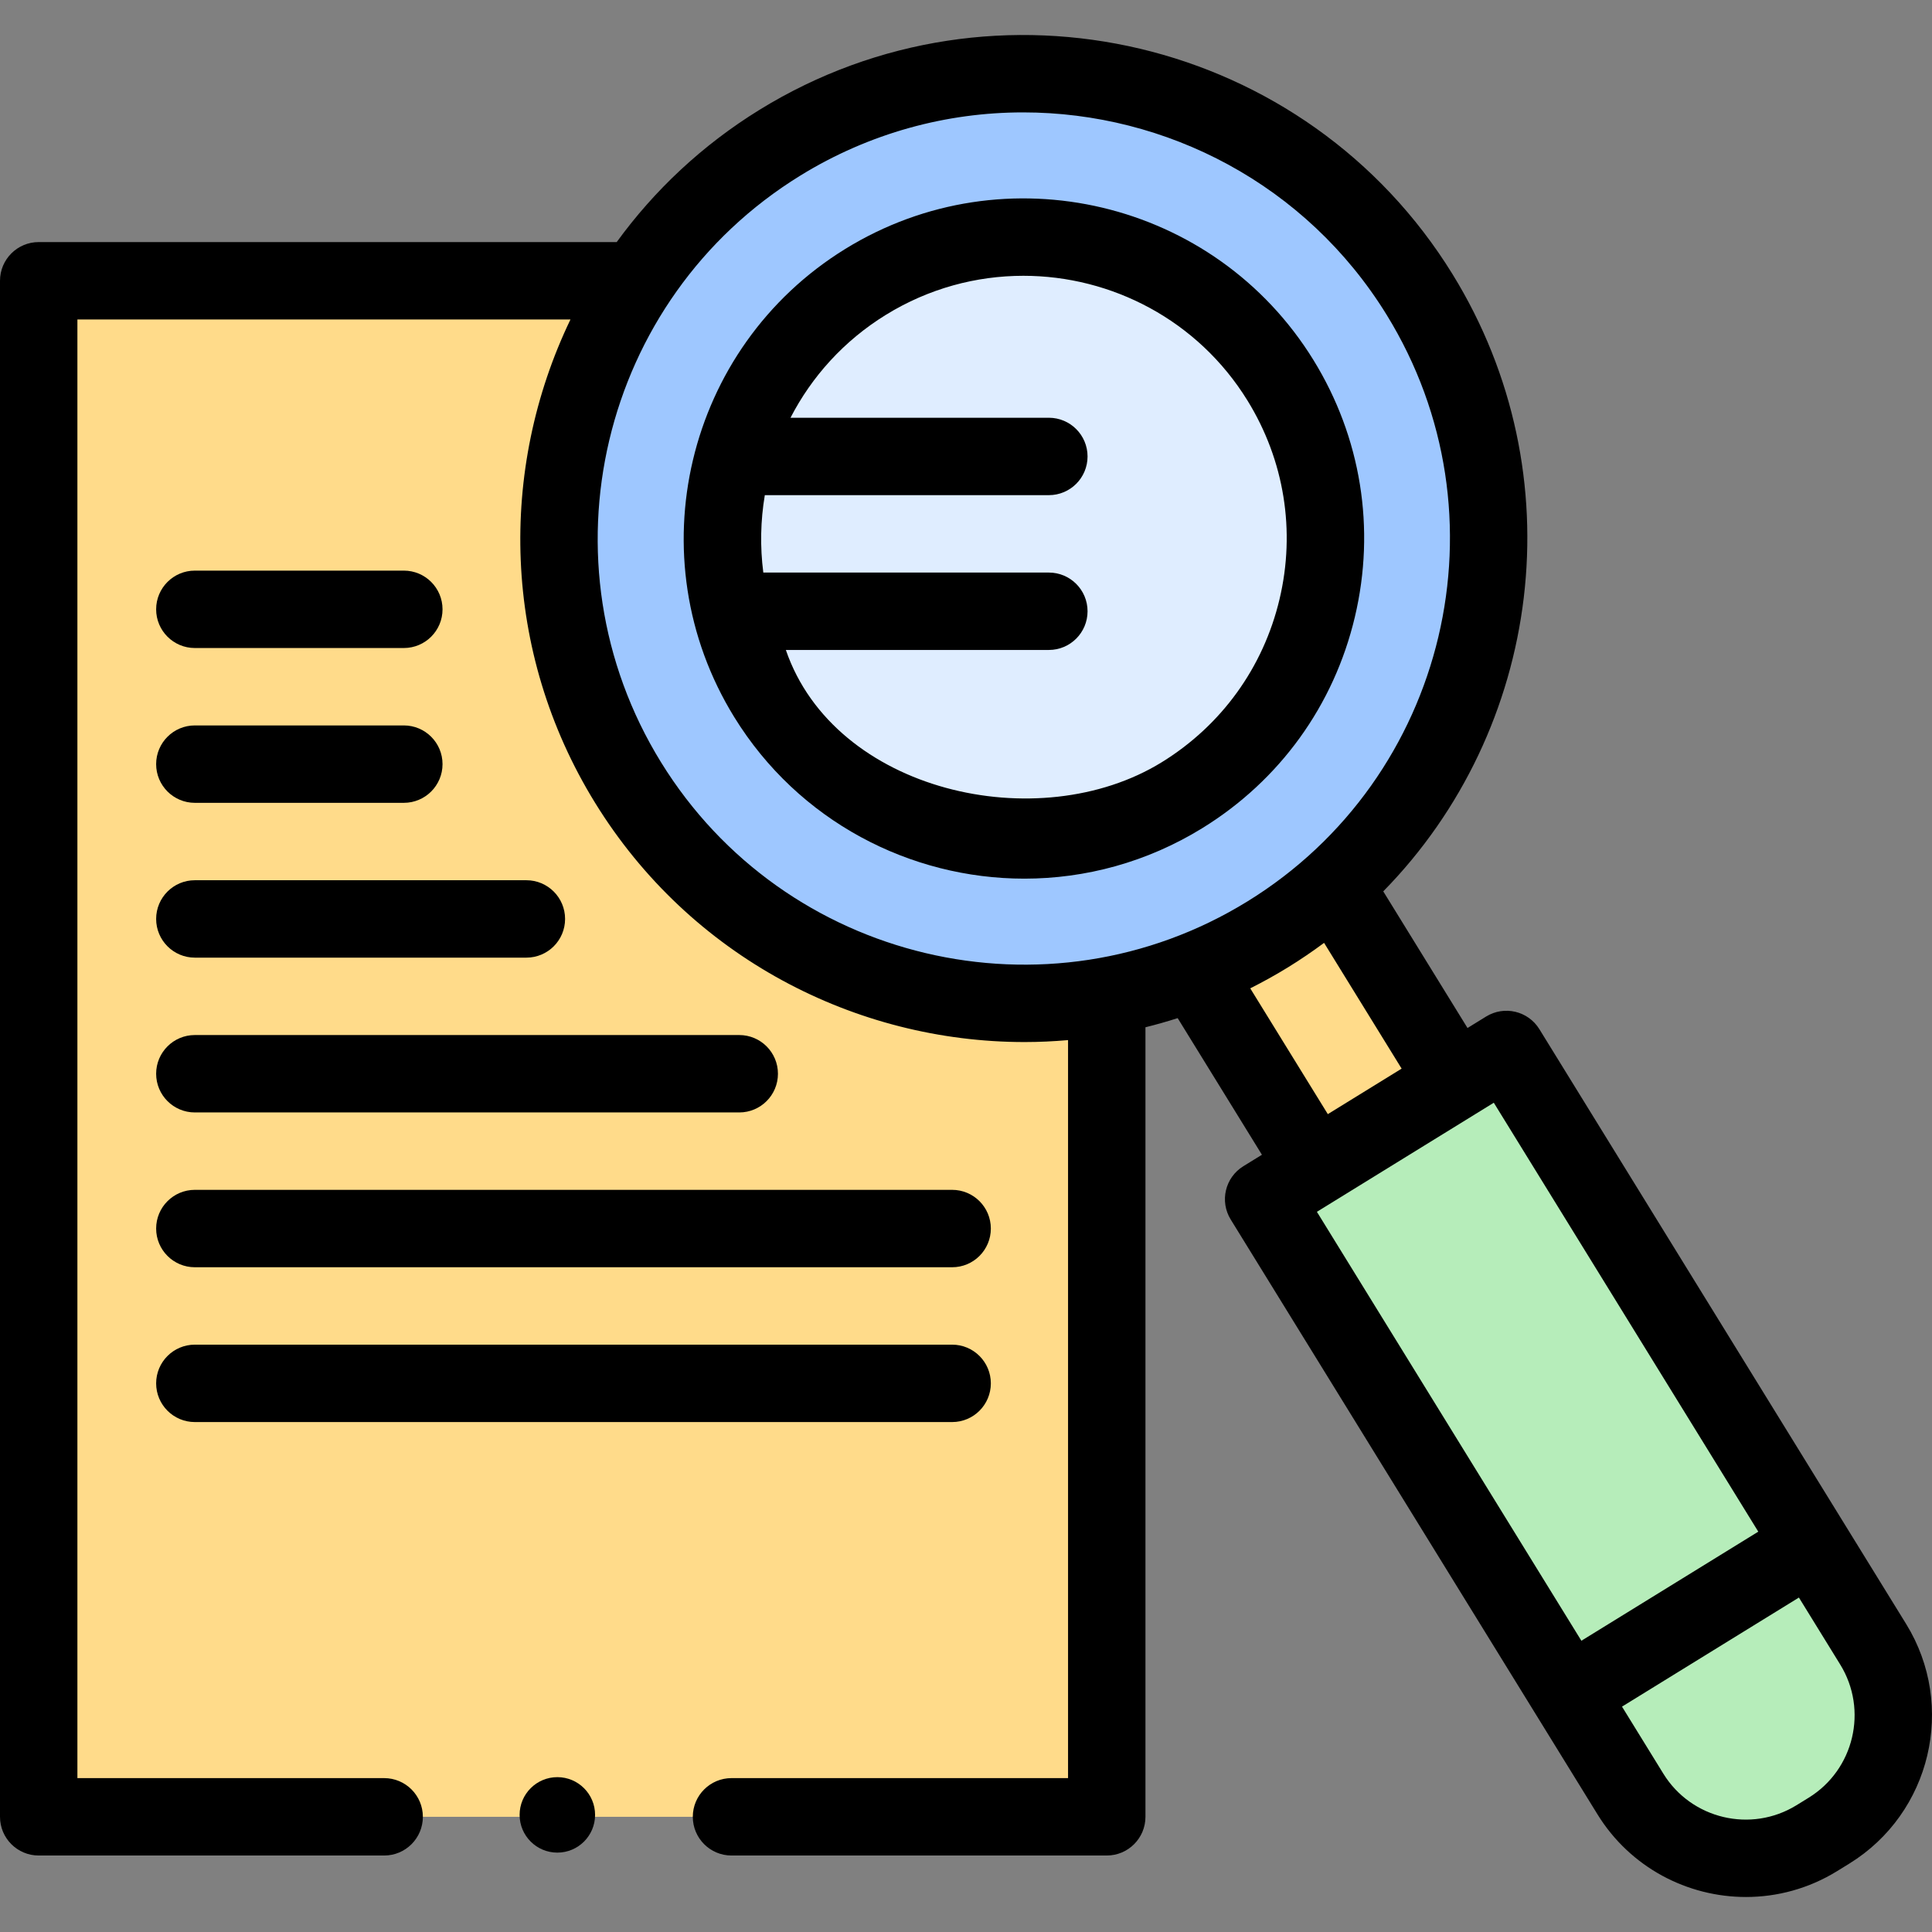
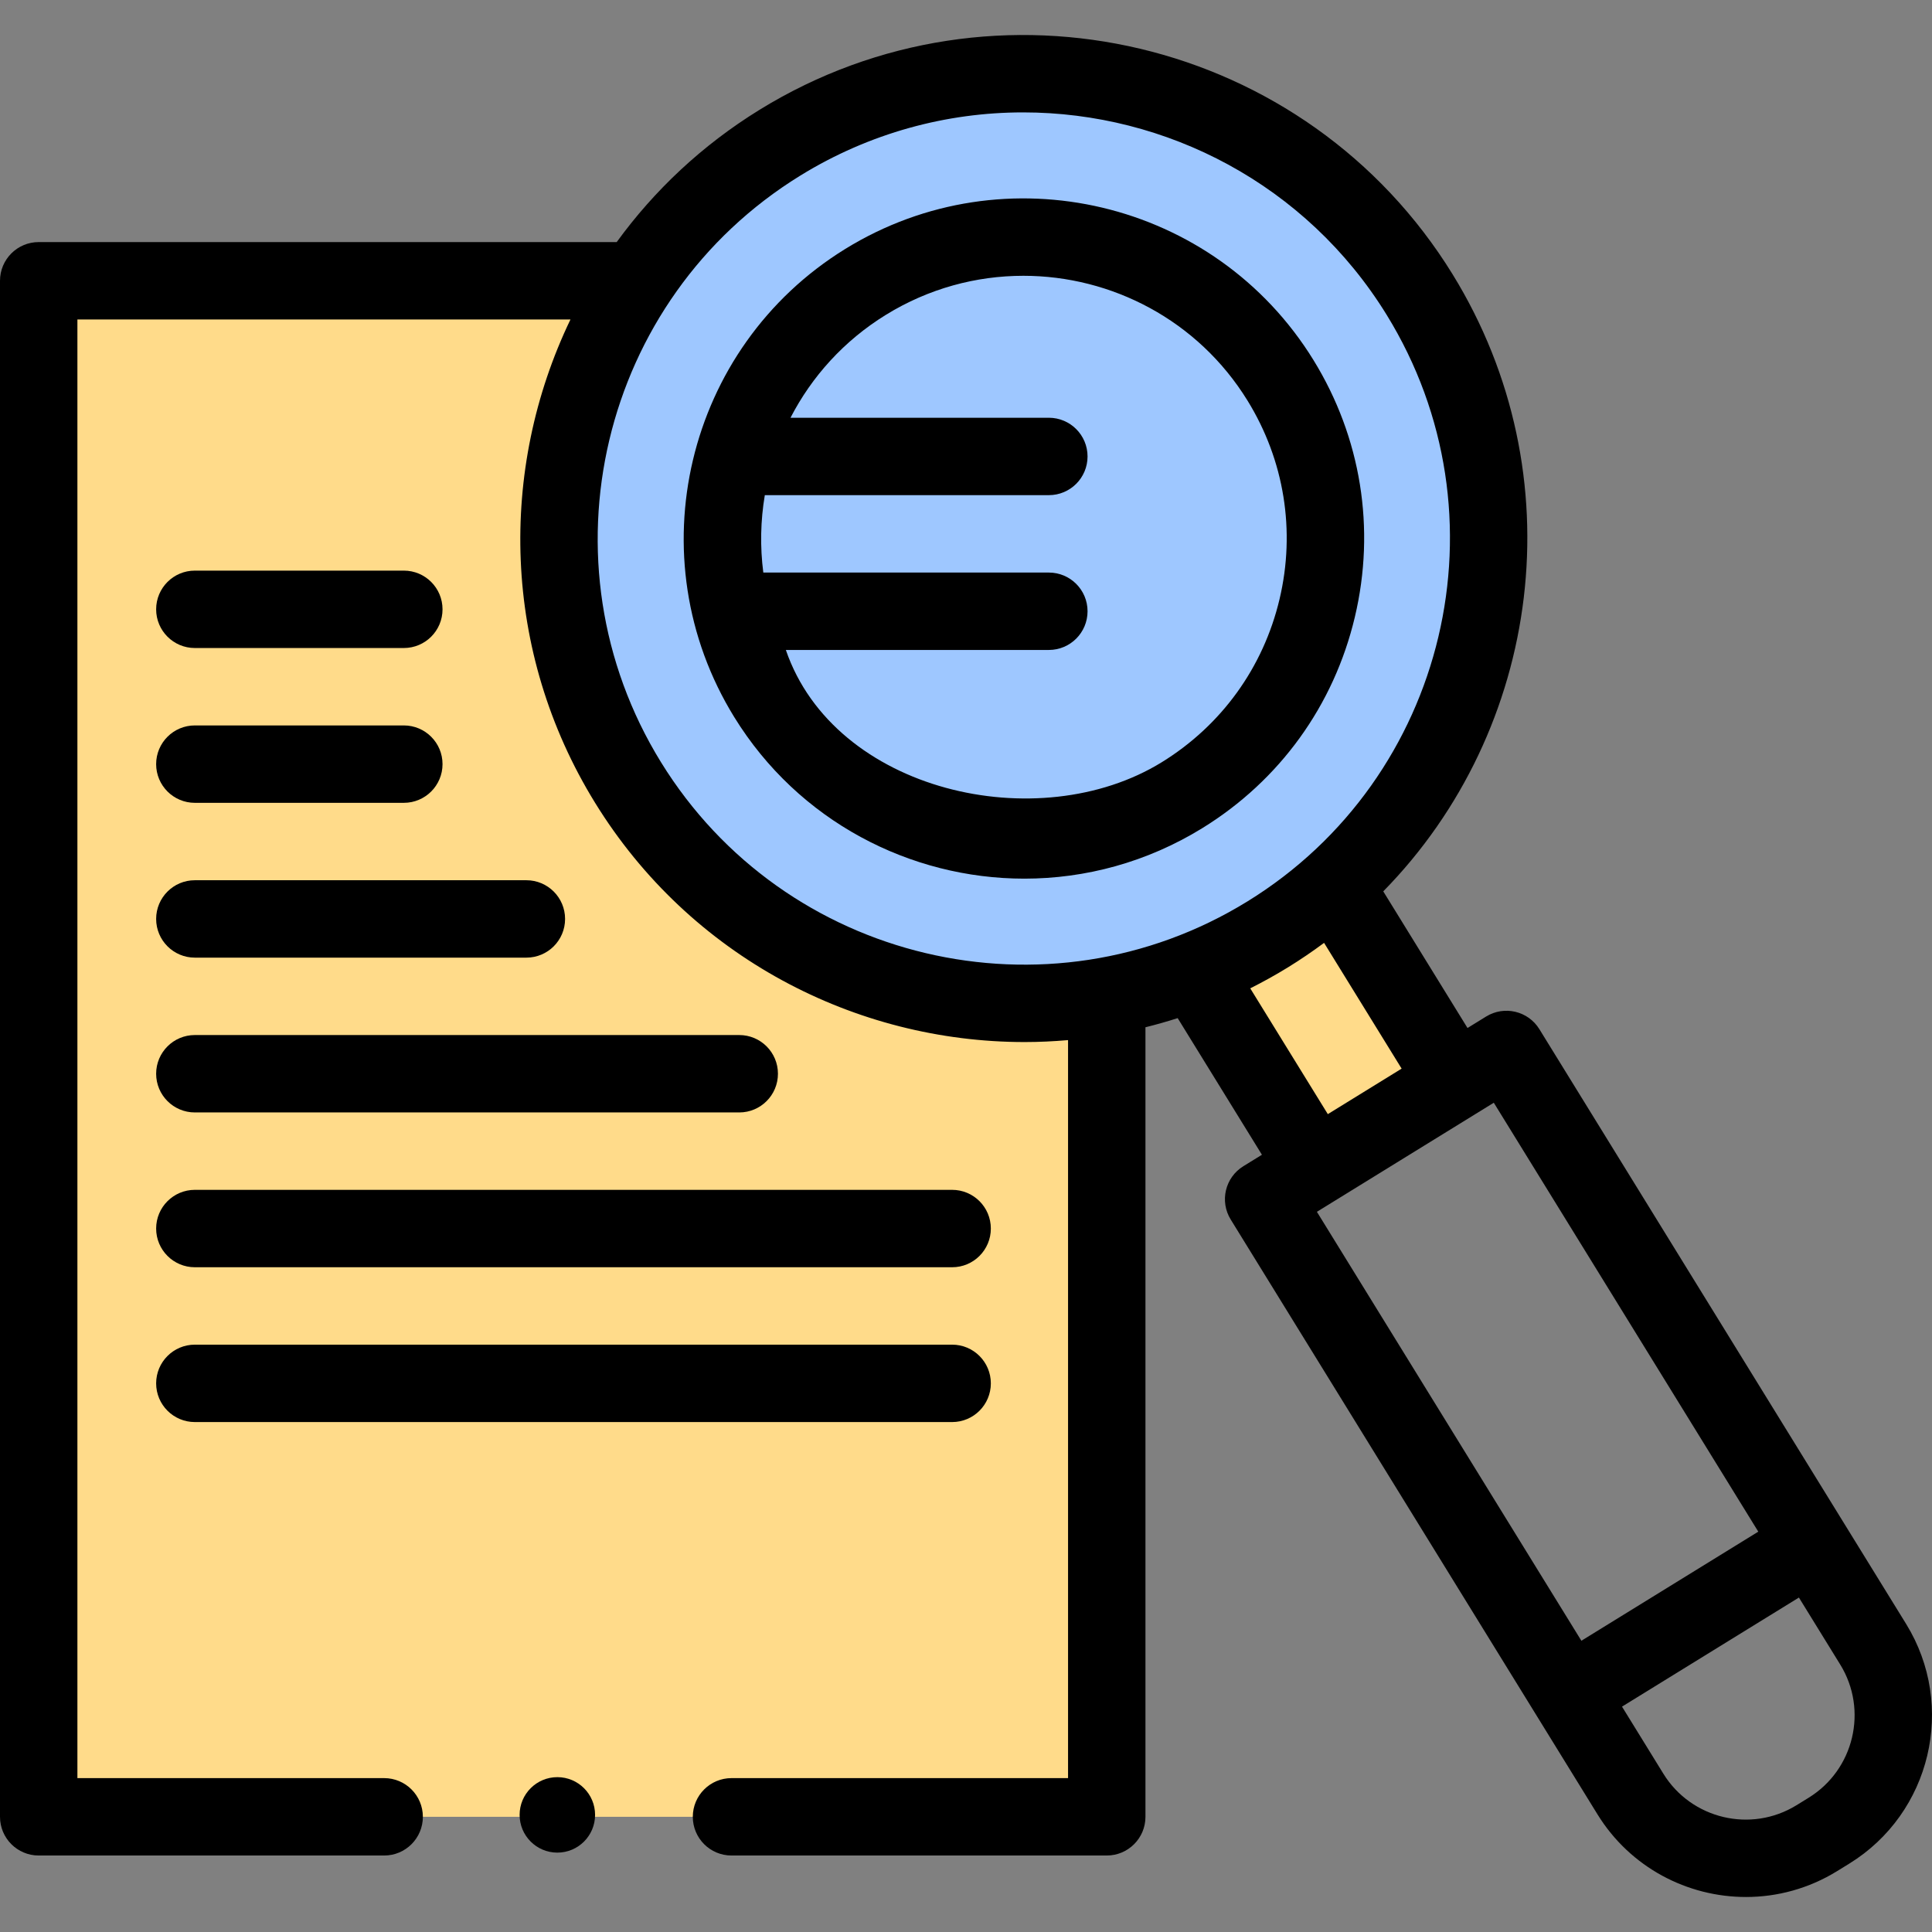
<svg xmlns="http://www.w3.org/2000/svg" id="Capa_1" enable-background="new 0 0 512 512" height="512" viewBox="0 0 512 512" width="512">
  <rect x="0" y="0" width="512" height="512" fill="#808080" stroke="none" />
  <g>
    <g>
-       <path d="m485.463 484.674-4.758 2.934c-16.454 10.145-38.016 5.032-48.162-11.422l-97.666-158.392 64.341-39.673 97.666 158.391c10.146 16.454 5.032 38.017-11.421 48.162z" fill="#b6edba" />
      <circle cx="271.324" cy="142.715" fill="#9ec7ff" r="123.215" />
-       <circle cx="271.324" cy="142.715" fill="#dfedff" r="79.903" />
      <g fill="#ffdb8a">
        <path d="m293.302 269.12v212.356h-283.045v-407.067h155.403s-31.233 85.043 5.974 138.69c29.402 42.394 61.457 56.656 121.668 56.021z" />
        <path d="m317.959 257.373 29.231 51.282 39.487-23.59-31.795-50.769z" />
      </g>
    </g>
    <g>
      <circle cx="147.703" cy="480.963" r="10" />
      <path d="m505.144 430.366-97.195-157.628c-2.972-4.821-9.289-6.321-14.113-3.347l-4.93 3.04-22.329-36.212c41.987-42.777 51.196-110.3 18.357-163.557-38.628-62.645-121.022-82.184-183.662-43.557-15.238 9.396-27.918 21.387-37.838 35.048h-153.178c-5.664 0-10.256 4.592-10.256 10.256v407.066c0 5.665 4.592 10.256 10.256 10.256h91.551c5.664 0 10.256-4.592 10.256-10.256 0-5.665-4.592-10.256-10.256-10.256h-81.294v-386.553h130.666c-19.085 39.66-18.23 87.939 6.535 128.102 25.198 40.866 69.013 63.386 113.828 63.386 3.831 0 7.669-.183 11.503-.515v195.58h-89.189c-5.664 0-10.256 4.592-10.256 10.256 0 5.665 4.592 10.256 10.256 10.256h99.445c5.664 0 10.256-4.592 10.256-10.256v-209.238c2.861-.71 5.709-1.515 8.539-2.423l22.328 36.21-4.931 3.041c-4.821 2.973-6.319 9.291-3.346 14.113l97.194 157.628c8.714 14.131 23.865 21.919 39.362 21.919 8.258 0 16.617-2.213 24.148-6.856l3.23-1.992h.001c21.661-13.359 28.418-41.849 15.062-63.511zm-329.97-228.364c-32.69-53.017-16.154-122.746 36.863-155.437 18.435-11.367 38.886-16.781 59.103-16.781 37.924 0 75.01 19.062 96.334 53.644 32.69 53.017 16.155 122.746-36.862 155.437-53.019 32.692-122.746 16.154-155.438-36.863zm156.155 59.919c3.396-1.712 6.752-3.564 10.048-5.596 3.295-2.032 6.463-4.191 9.518-6.456l20.551 33.328-19.56 12.061zm64.542 30.313 70.093 113.673-46.882 28.907-70.091-113.673zm83.444 184.181-3.229 1.992c-12.034 7.42-27.863 3.667-35.284-8.368l-10.954-17.765 46.882-28.908 10.954 17.765c7.42 12.036 3.666 27.863-8.369 35.284z" />
      <path d="m359.05 163.52c5.558-23.432 1.658-47.626-10.983-68.125-26.095-42.318-81.75-55.516-124.064-29.423-42.316 26.093-55.515 81.747-29.422 124.063 17.021 27.605 46.619 42.816 76.891 42.816 16.133 0 32.462-4.323 47.172-13.394 20.499-12.638 34.849-32.504 40.406-55.937zm-51.171 38.478c-32.69 20.154-86.743 7.832-99.619-29.753h69.698c5.664 0 10.256-4.592 10.256-10.256 0-5.665-4.592-10.256-10.256-10.256h-75.671c-.886-6.861-.736-13.773.397-20.513h75.274c5.664 0 10.256-4.592 10.256-10.256s-4.592-10.256-10.256-10.256h-68.464c5.604-10.87 14.129-20.401 25.276-27.274 11.366-7.009 23.975-10.347 36.439-10.347 23.383 0 46.25 11.754 59.398 33.076 9.764 15.835 12.776 34.524 8.484 52.626-4.293 18.099-15.377 33.445-31.212 43.209z" />
      <path d="m51.636 171.732h55.382c5.664 0 10.256-4.592 10.256-10.256 0-5.665-4.592-10.256-10.256-10.256h-55.382c-5.664 0-10.256 4.592-10.256 10.256-.001 5.664 4.592 10.256 10.256 10.256z" />
      <path d="m51.636 212.758h55.382c5.664 0 10.256-4.592 10.256-10.256 0-5.665-4.592-10.256-10.256-10.256h-55.382c-5.664 0-10.256 4.592-10.256 10.256-.001 5.664 4.592 10.256 10.256 10.256z" />
      <path d="m51.636 253.783h87.861c5.664 0 10.256-4.592 10.256-10.256s-4.592-10.256-10.256-10.256h-87.861c-5.664 0-10.256 4.592-10.256 10.256s4.592 10.256 10.256 10.256z" />
      <path d="m51.636 294.809h144.272c5.664 0 10.256-4.592 10.256-10.256s-4.592-10.256-10.256-10.256h-144.272c-5.664 0-10.256 4.592-10.256 10.256s4.592 10.256 10.256 10.256z" />
      <path d="m51.636 335.834h200.691c5.664 0 10.256-4.592 10.256-10.256s-4.592-10.256-10.256-10.256h-200.691c-5.664 0-10.256 4.592-10.256 10.256s4.592 10.256 10.256 10.256z" />
      <path d="m51.636 376.86h200.691c5.664 0 10.256-4.592 10.256-10.256s-4.592-10.256-10.256-10.256h-200.691c-5.664 0-10.256 4.592-10.256 10.256s4.592 10.256 10.256 10.256z" />
    </g>
  </g>
</svg>